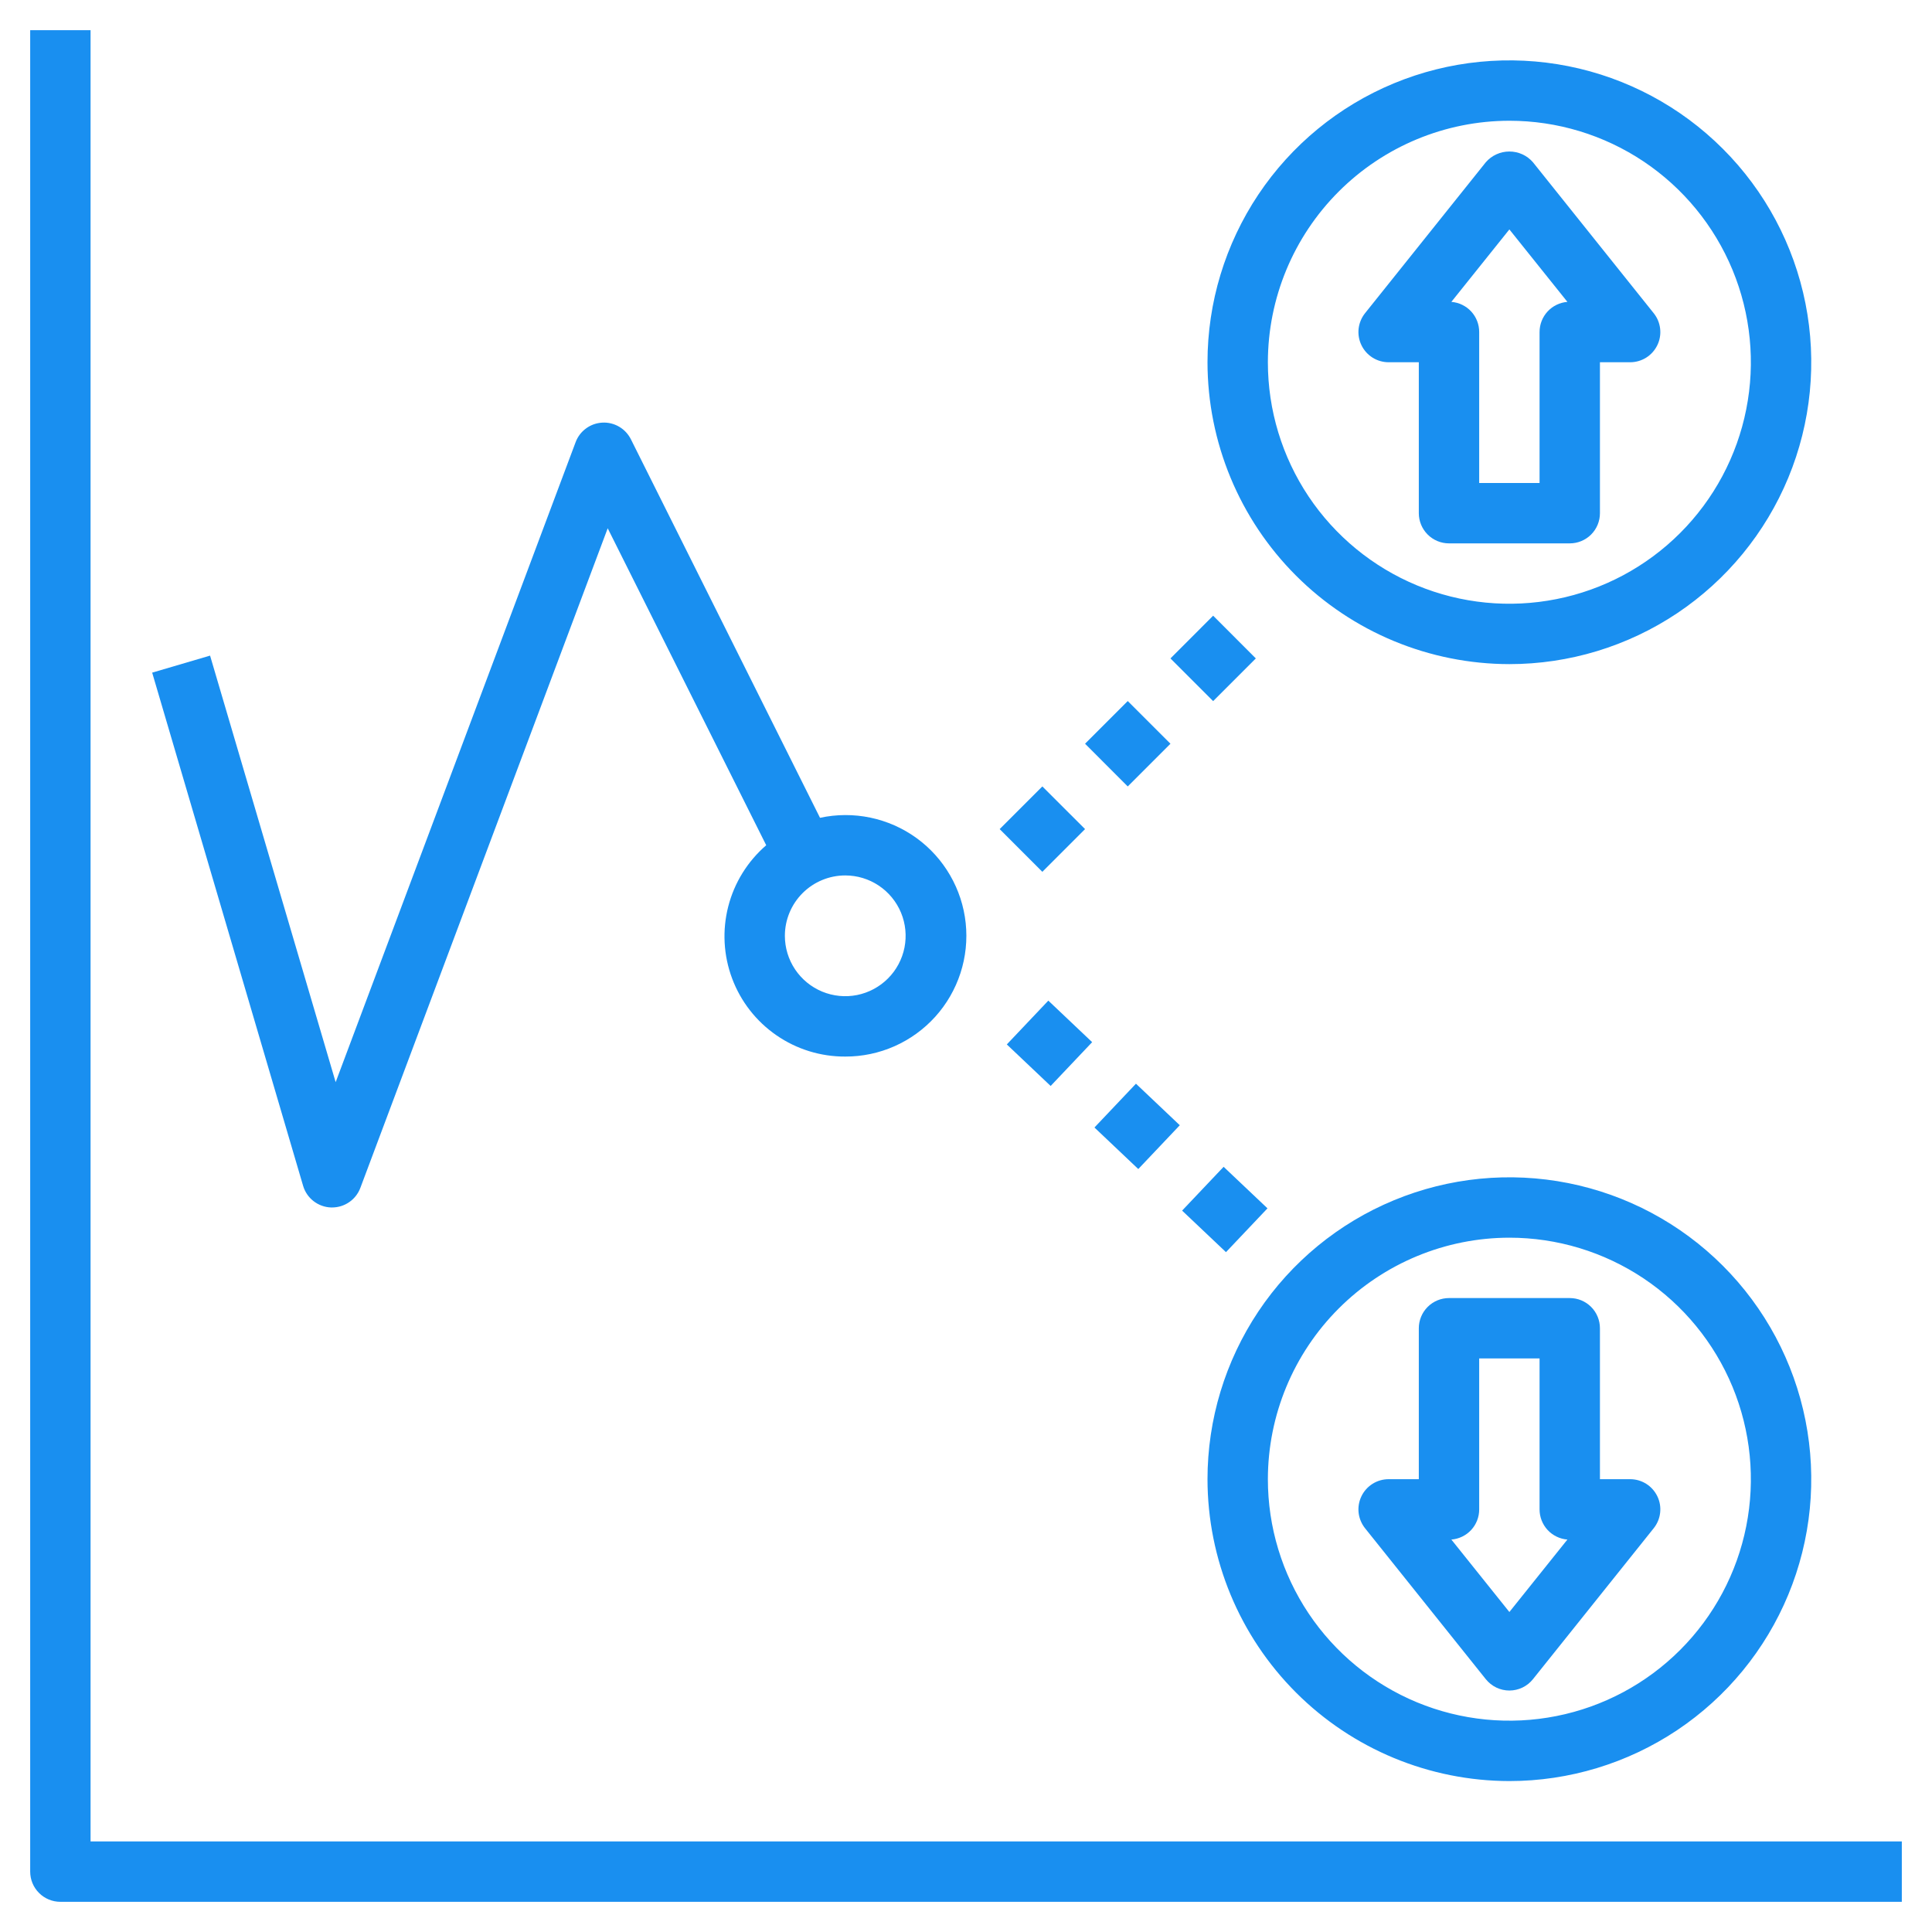
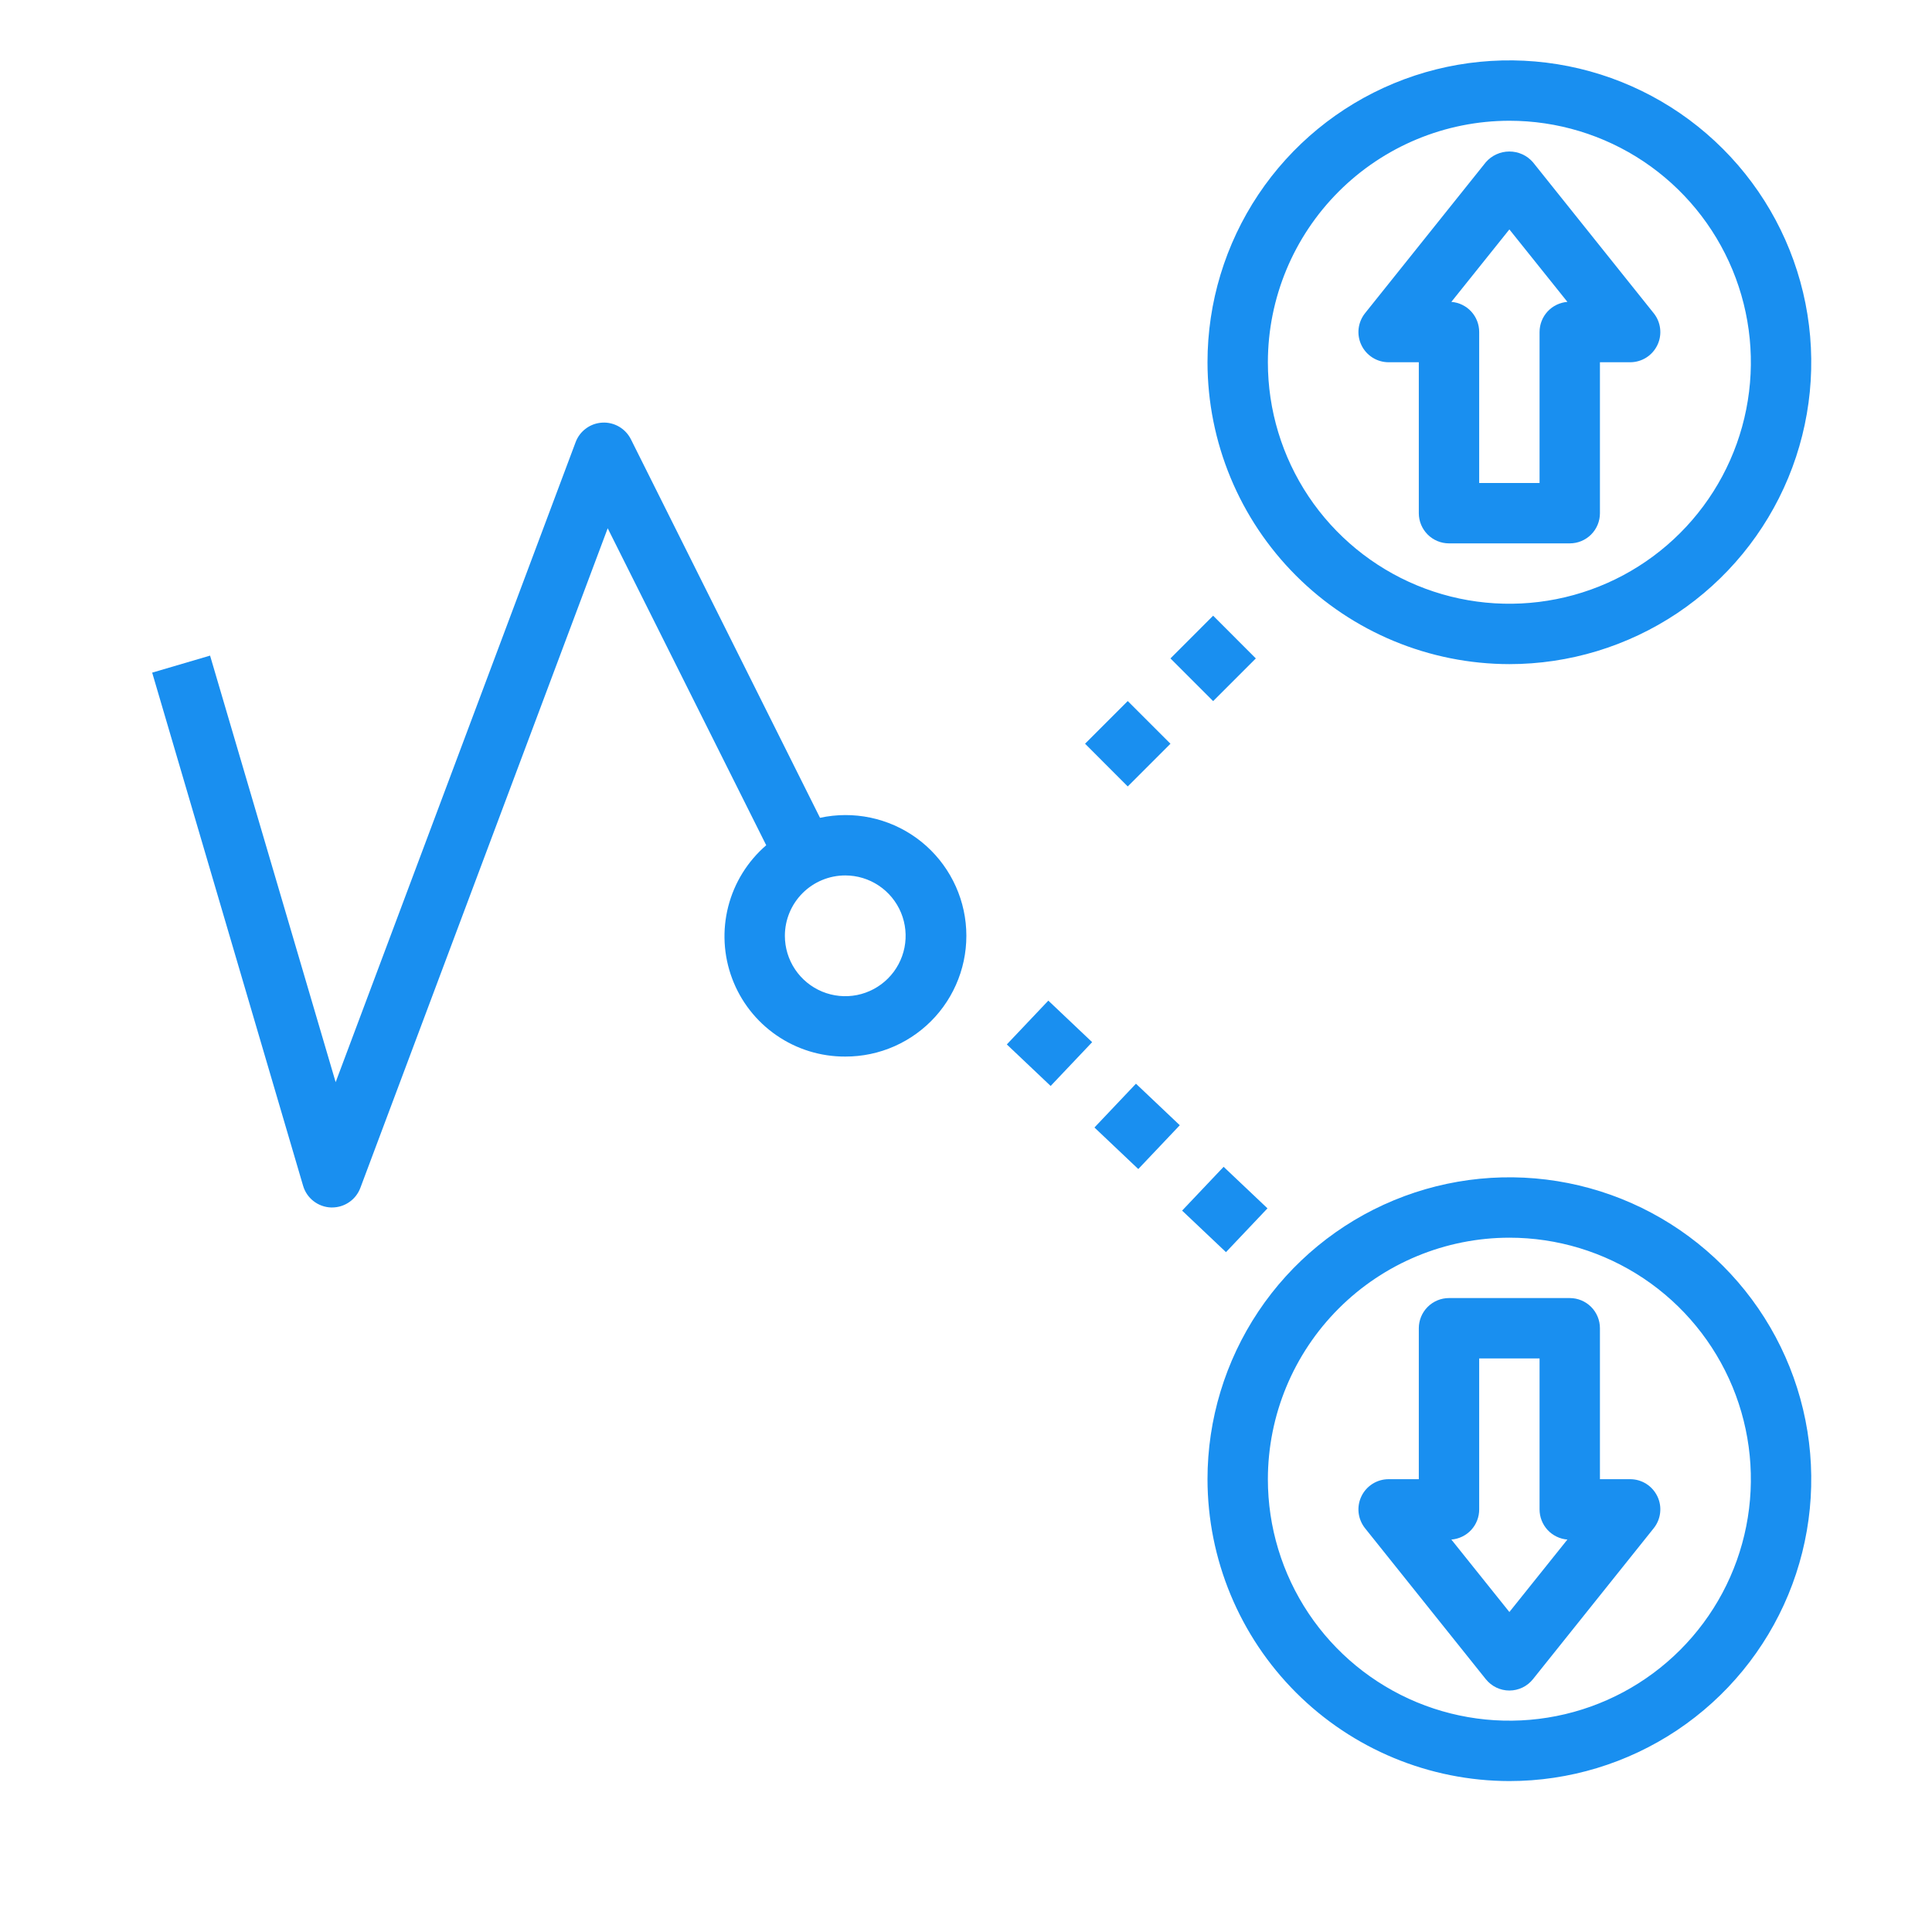
<svg xmlns="http://www.w3.org/2000/svg" width="64" height="64" viewBox="0 0 64 64" fill="none">
  <path d="M28 35C28.562 35.002 29.118 34.885 29.631 34.658C30.145 34.43 30.605 34.097 30.982 33.68C31.358 33.263 31.642 32.772 31.816 32.237C31.99 31.703 32.049 31.138 31.99 30.579C31.931 30.021 31.755 29.481 31.473 28.995C31.192 28.509 30.811 28.087 30.356 27.758C29.9 27.429 29.381 27.2 28.831 27.085C28.281 26.97 27.713 26.972 27.164 27.091L20.9 14.553C20.813 14.379 20.677 14.233 20.509 14.135C20.341 14.037 20.148 13.989 19.953 14C19.758 14.01 19.571 14.076 19.414 14.192C19.256 14.307 19.136 14.465 19.068 14.648L11.119 35.848L6.959 21.718L5.041 22.282L10.041 39.282C10.1 39.483 10.221 39.661 10.387 39.789C10.553 39.918 10.754 39.991 10.964 39.999H11C11.204 39.999 11.402 39.937 11.57 39.821C11.737 39.706 11.865 39.541 11.937 39.351L20.131 17.5L25.382 28C24.765 28.532 24.326 29.24 24.124 30.029C23.922 30.817 23.966 31.649 24.252 32.412C24.537 33.175 25.049 33.832 25.72 34.295C26.39 34.758 27.186 35.004 28 35ZM28 29C28.396 29 28.782 29.117 29.111 29.337C29.44 29.557 29.696 29.869 29.848 30.235C29.999 30.6 30.039 31.002 29.962 31.39C29.884 31.778 29.694 32.135 29.414 32.414C29.134 32.694 28.778 32.884 28.39 32.962C28.002 33.039 27.6 32.999 27.235 32.848C26.869 32.696 26.557 32.44 26.337 32.111C26.117 31.782 26 31.395 26 31C26 30.47 26.211 29.961 26.586 29.586C26.961 29.211 27.47 29 28 29Z" fill="#198FF0" />
  <path d="M39.159 40.103L40.534 38.652L41.987 40.028L40.612 41.479L39.159 40.103Z" fill="#198FF0" />
  <path d="M36.255 37.35L37.63 35.899L39.082 37.275L37.707 38.726L36.255 37.35Z" fill="#198FF0" />
  <path d="M33.352 34.598L34.727 33.147L36.179 34.523L34.804 35.974L33.352 34.598Z" fill="#198FF0" />
  <path d="M50 22C51.978 22 53.911 21.413 55.556 20.315C57.2 19.216 58.482 17.654 59.239 15.827C59.996 14 60.194 11.989 59.808 10.049C59.422 8.109 58.47 6.327 57.071 4.929C55.672 3.53 53.891 2.578 51.951 2.192C50.011 1.806 48 2.004 46.173 2.761C44.346 3.518 42.784 4.8 41.685 6.444C40.587 8.089 40 10.022 40 12C40.003 14.651 41.057 17.193 42.932 19.068C44.807 20.943 47.349 21.997 50 22ZM50 4C51.582 4 53.129 4.469 54.445 5.348C55.76 6.227 56.785 7.477 57.391 8.939C57.996 10.4 58.155 12.009 57.846 13.561C57.538 15.113 56.776 16.538 55.657 17.657C54.538 18.776 53.113 19.538 51.561 19.846C50.009 20.155 48.4 19.997 46.938 19.391C45.477 18.785 44.227 17.76 43.348 16.445C42.469 15.129 42 13.582 42 12C42.002 9.879 42.846 7.846 44.346 6.346C45.846 4.846 47.879 4.002 50 4Z" fill="#198FF0" />
  <path d="M50 59C51.978 59 53.911 58.413 55.556 57.315C57.2 56.216 58.482 54.654 59.239 52.827C59.996 51 60.194 48.989 59.808 47.049C59.422 45.109 58.47 43.328 57.071 41.929C55.672 40.53 53.891 39.578 51.951 39.192C50.011 38.806 48 39.004 46.173 39.761C44.346 40.518 42.784 41.8 41.685 43.444C40.587 45.089 40 47.022 40 49C40.003 51.651 41.057 54.193 42.932 56.068C44.807 57.943 47.349 58.997 50 59ZM50 41C51.582 41 53.129 41.469 54.445 42.348C55.76 43.227 56.785 44.477 57.391 45.938C57.996 47.4 58.155 49.009 57.846 50.561C57.538 52.113 56.776 53.538 55.657 54.657C54.538 55.776 53.113 56.538 51.561 56.846C50.009 57.155 48.4 56.996 46.938 56.391C45.477 55.785 44.227 54.76 43.348 53.445C42.469 52.129 42 50.582 42 49C42.002 46.879 42.846 44.846 44.346 43.346C45.846 41.846 47.879 41.002 50 41Z" fill="#198FF0" />
-   <path d="M33.115 27.465L34.529 26.051L35.944 27.465L34.529 28.88L33.115 27.465Z" fill="#198FF0" />
  <path d="M35.944 24.637L37.358 23.223L38.773 24.637L37.358 26.052L35.944 24.637Z" fill="#198FF0" />
  <path d="M38.773 21.811L40.187 20.396L41.601 21.811L40.187 23.225L38.773 21.811Z" fill="#198FF0" />
  <path d="M46 12H47V17C47 17.265 47.106 17.52 47.293 17.707C47.481 17.895 47.735 18 48 18H52C52.266 18 52.52 17.895 52.708 17.707C52.895 17.52 53 17.265 53 17V12H54C54.189 12 54.373 11.947 54.533 11.847C54.693 11.746 54.82 11.603 54.902 11.433C54.984 11.263 55.016 11.074 54.994 10.887C54.973 10.699 54.899 10.522 54.781 10.375L50.781 5.375C50.684 5.263 50.564 5.173 50.43 5.112C50.295 5.05 50.148 5.019 50 5.019C49.852 5.019 49.706 5.05 49.571 5.112C49.436 5.173 49.316 5.263 49.219 5.375L45.219 10.375C45.102 10.522 45.028 10.699 45.006 10.887C44.985 11.074 45.017 11.263 45.099 11.433C45.18 11.603 45.308 11.746 45.468 11.847C45.627 11.947 45.812 12 46 12ZM50 7.6L51.922 10C51.671 10.02 51.436 10.134 51.265 10.319C51.094 10.505 51 10.748 51 11V16H49V11C49.001 10.748 48.907 10.505 48.736 10.319C48.565 10.134 48.33 10.02 48.078 10L50 7.6Z" fill="#198FF0" />
  <path d="M49.219 55.625C49.313 55.742 49.432 55.837 49.567 55.902C49.702 55.967 49.85 56.001 50 56.001C50.15 56.001 50.298 55.967 50.434 55.902C50.569 55.837 50.688 55.742 50.781 55.625L54.781 50.625C54.899 50.478 54.973 50.3 54.994 50.113C55.016 49.926 54.984 49.737 54.902 49.567C54.82 49.397 54.693 49.254 54.533 49.153C54.373 49.053 54.189 49 54 49H53V44C53 43.735 52.895 43.48 52.708 43.293C52.52 43.105 52.266 43 52 43H48C47.735 43 47.481 43.105 47.293 43.293C47.106 43.48 47 43.735 47 44V49H46C45.812 49 45.627 49.053 45.468 49.153C45.308 49.254 45.18 49.397 45.099 49.567C45.017 49.737 44.985 49.926 45.006 50.113C45.028 50.3 45.102 50.478 45.219 50.625L49.219 55.625ZM49 50V45H51V50C51 50.252 51.094 50.495 51.265 50.681C51.436 50.866 51.671 50.98 51.922 51L50 53.4L48.078 51C48.33 50.98 48.565 50.866 48.736 50.681C48.907 50.495 49.001 50.252 49 50Z" fill="#198FF0" />
-   <path d="M63 63H2C1.735 63 1.48 62.895 1.293 62.707C1.105 62.52 1 62.265 1 62V1H3V61H63V63Z" fill="#198FF0" />
</svg>